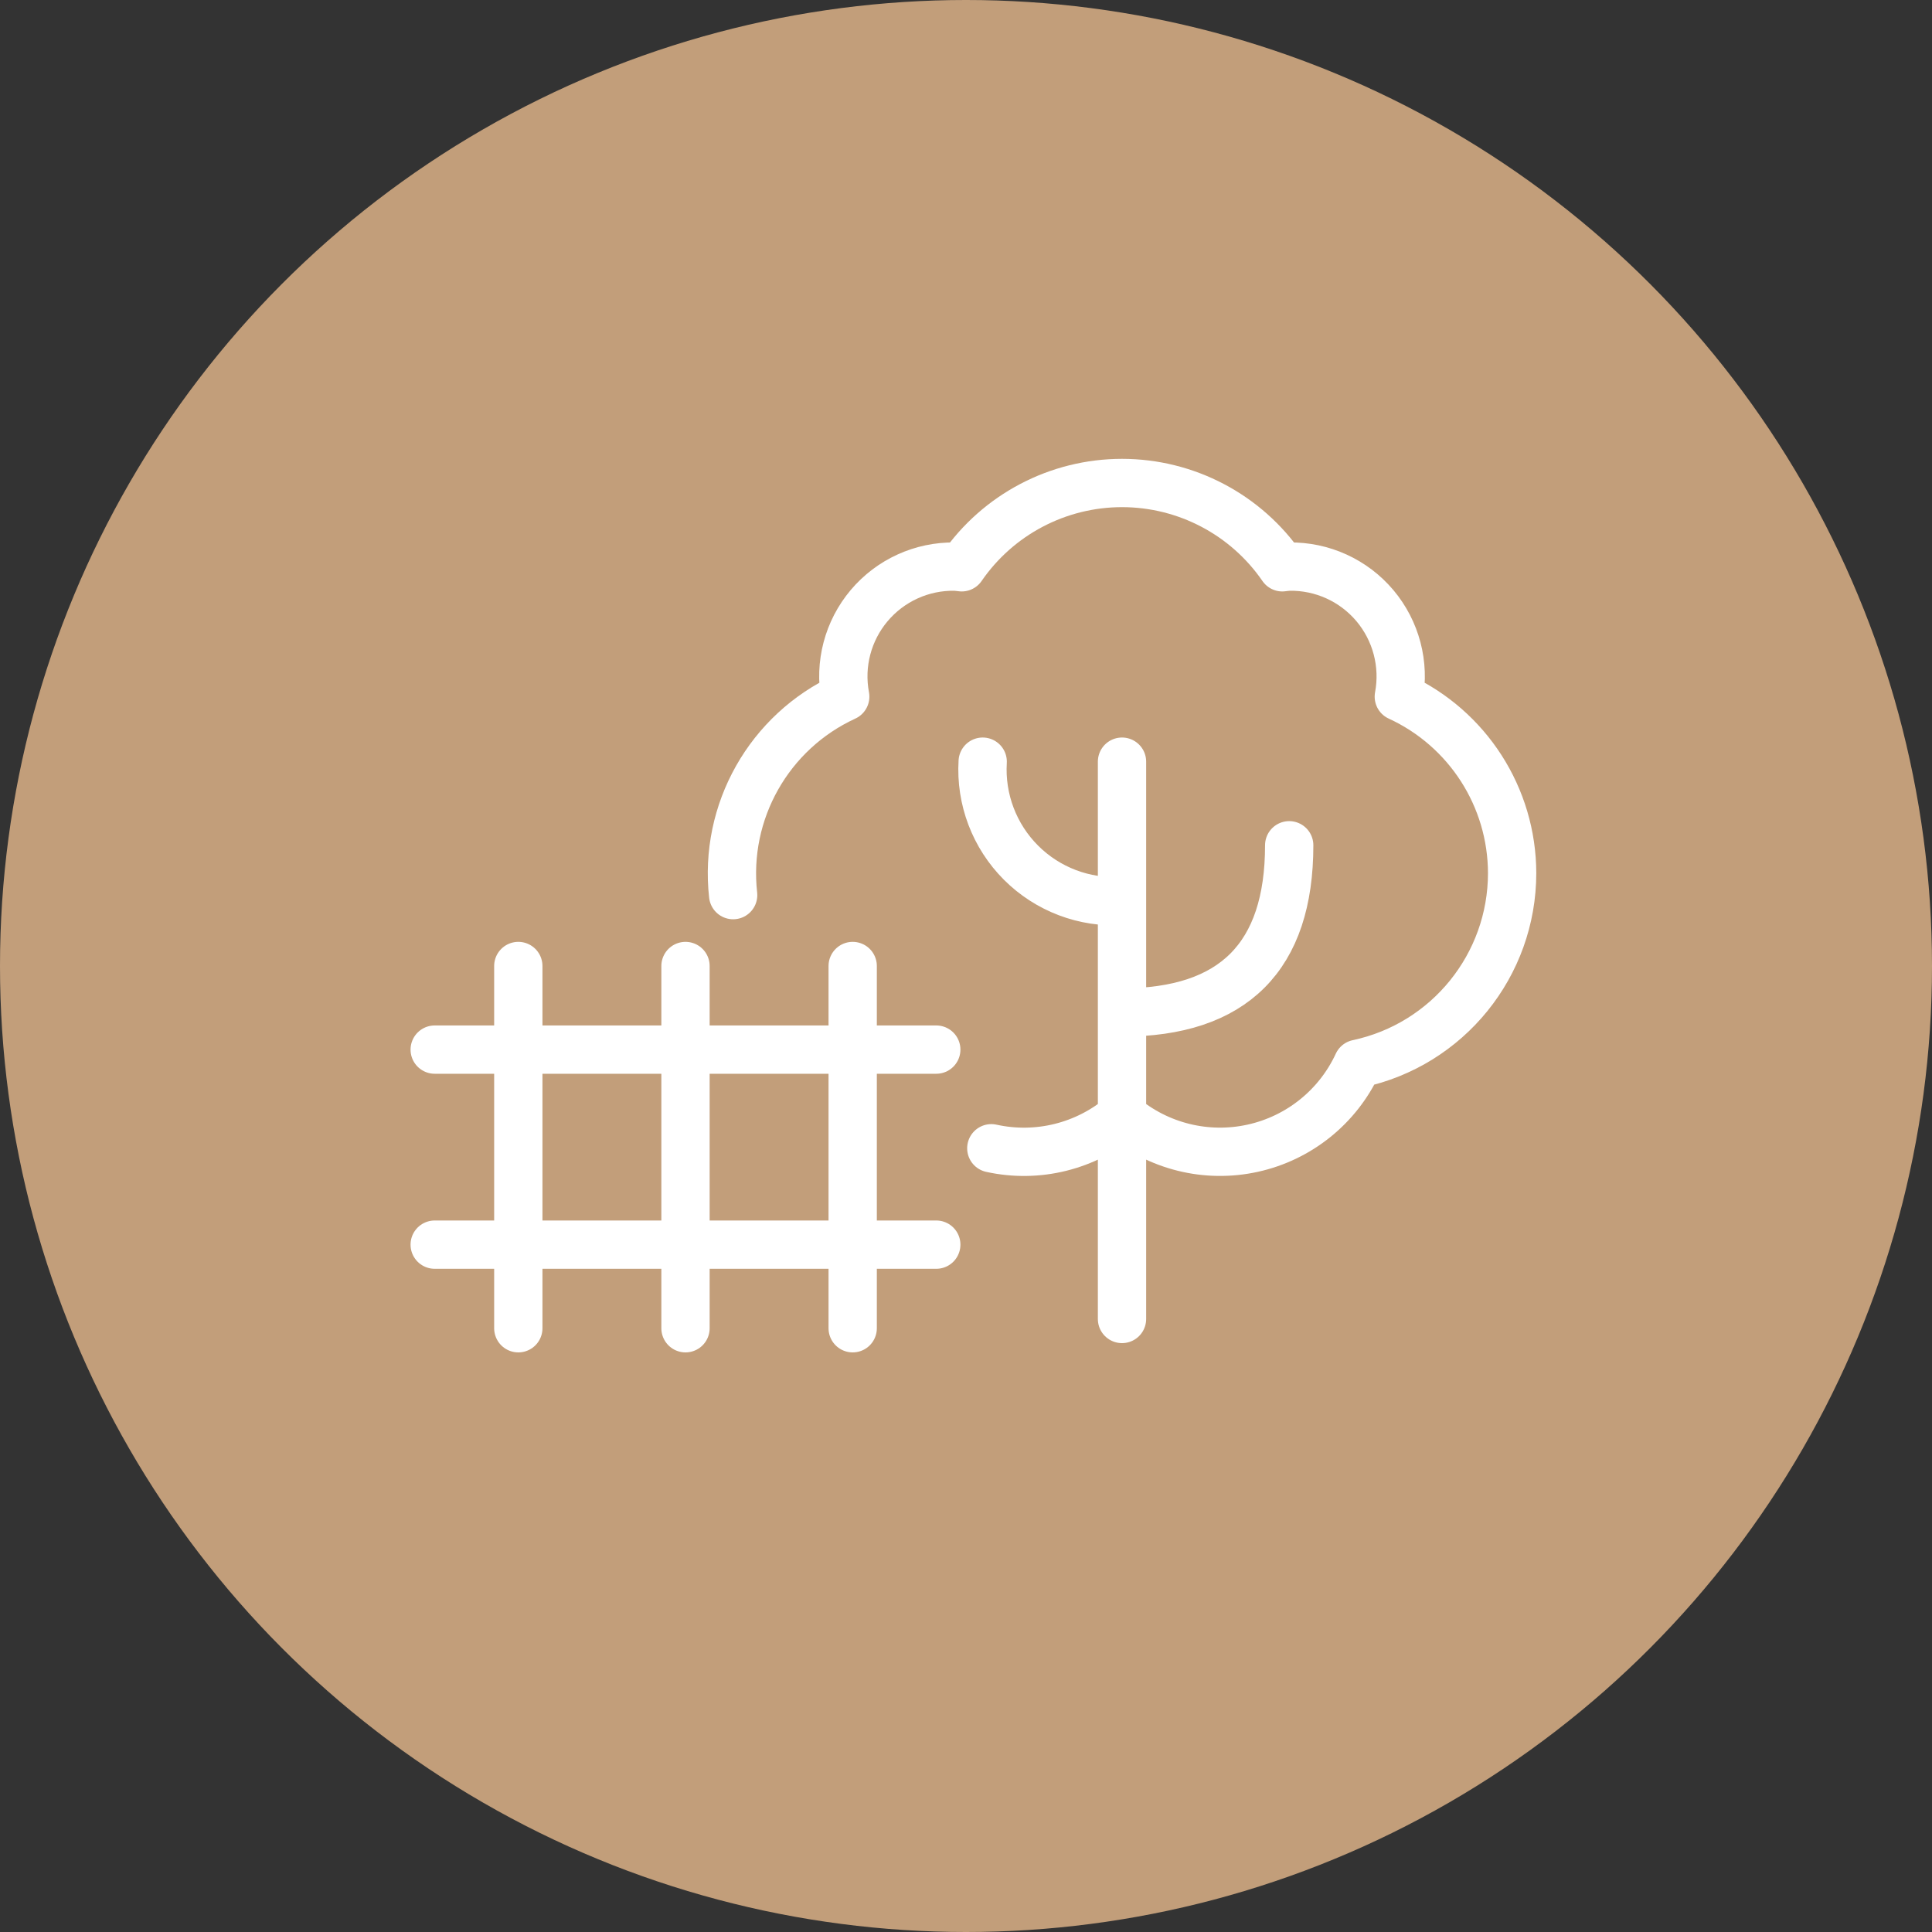
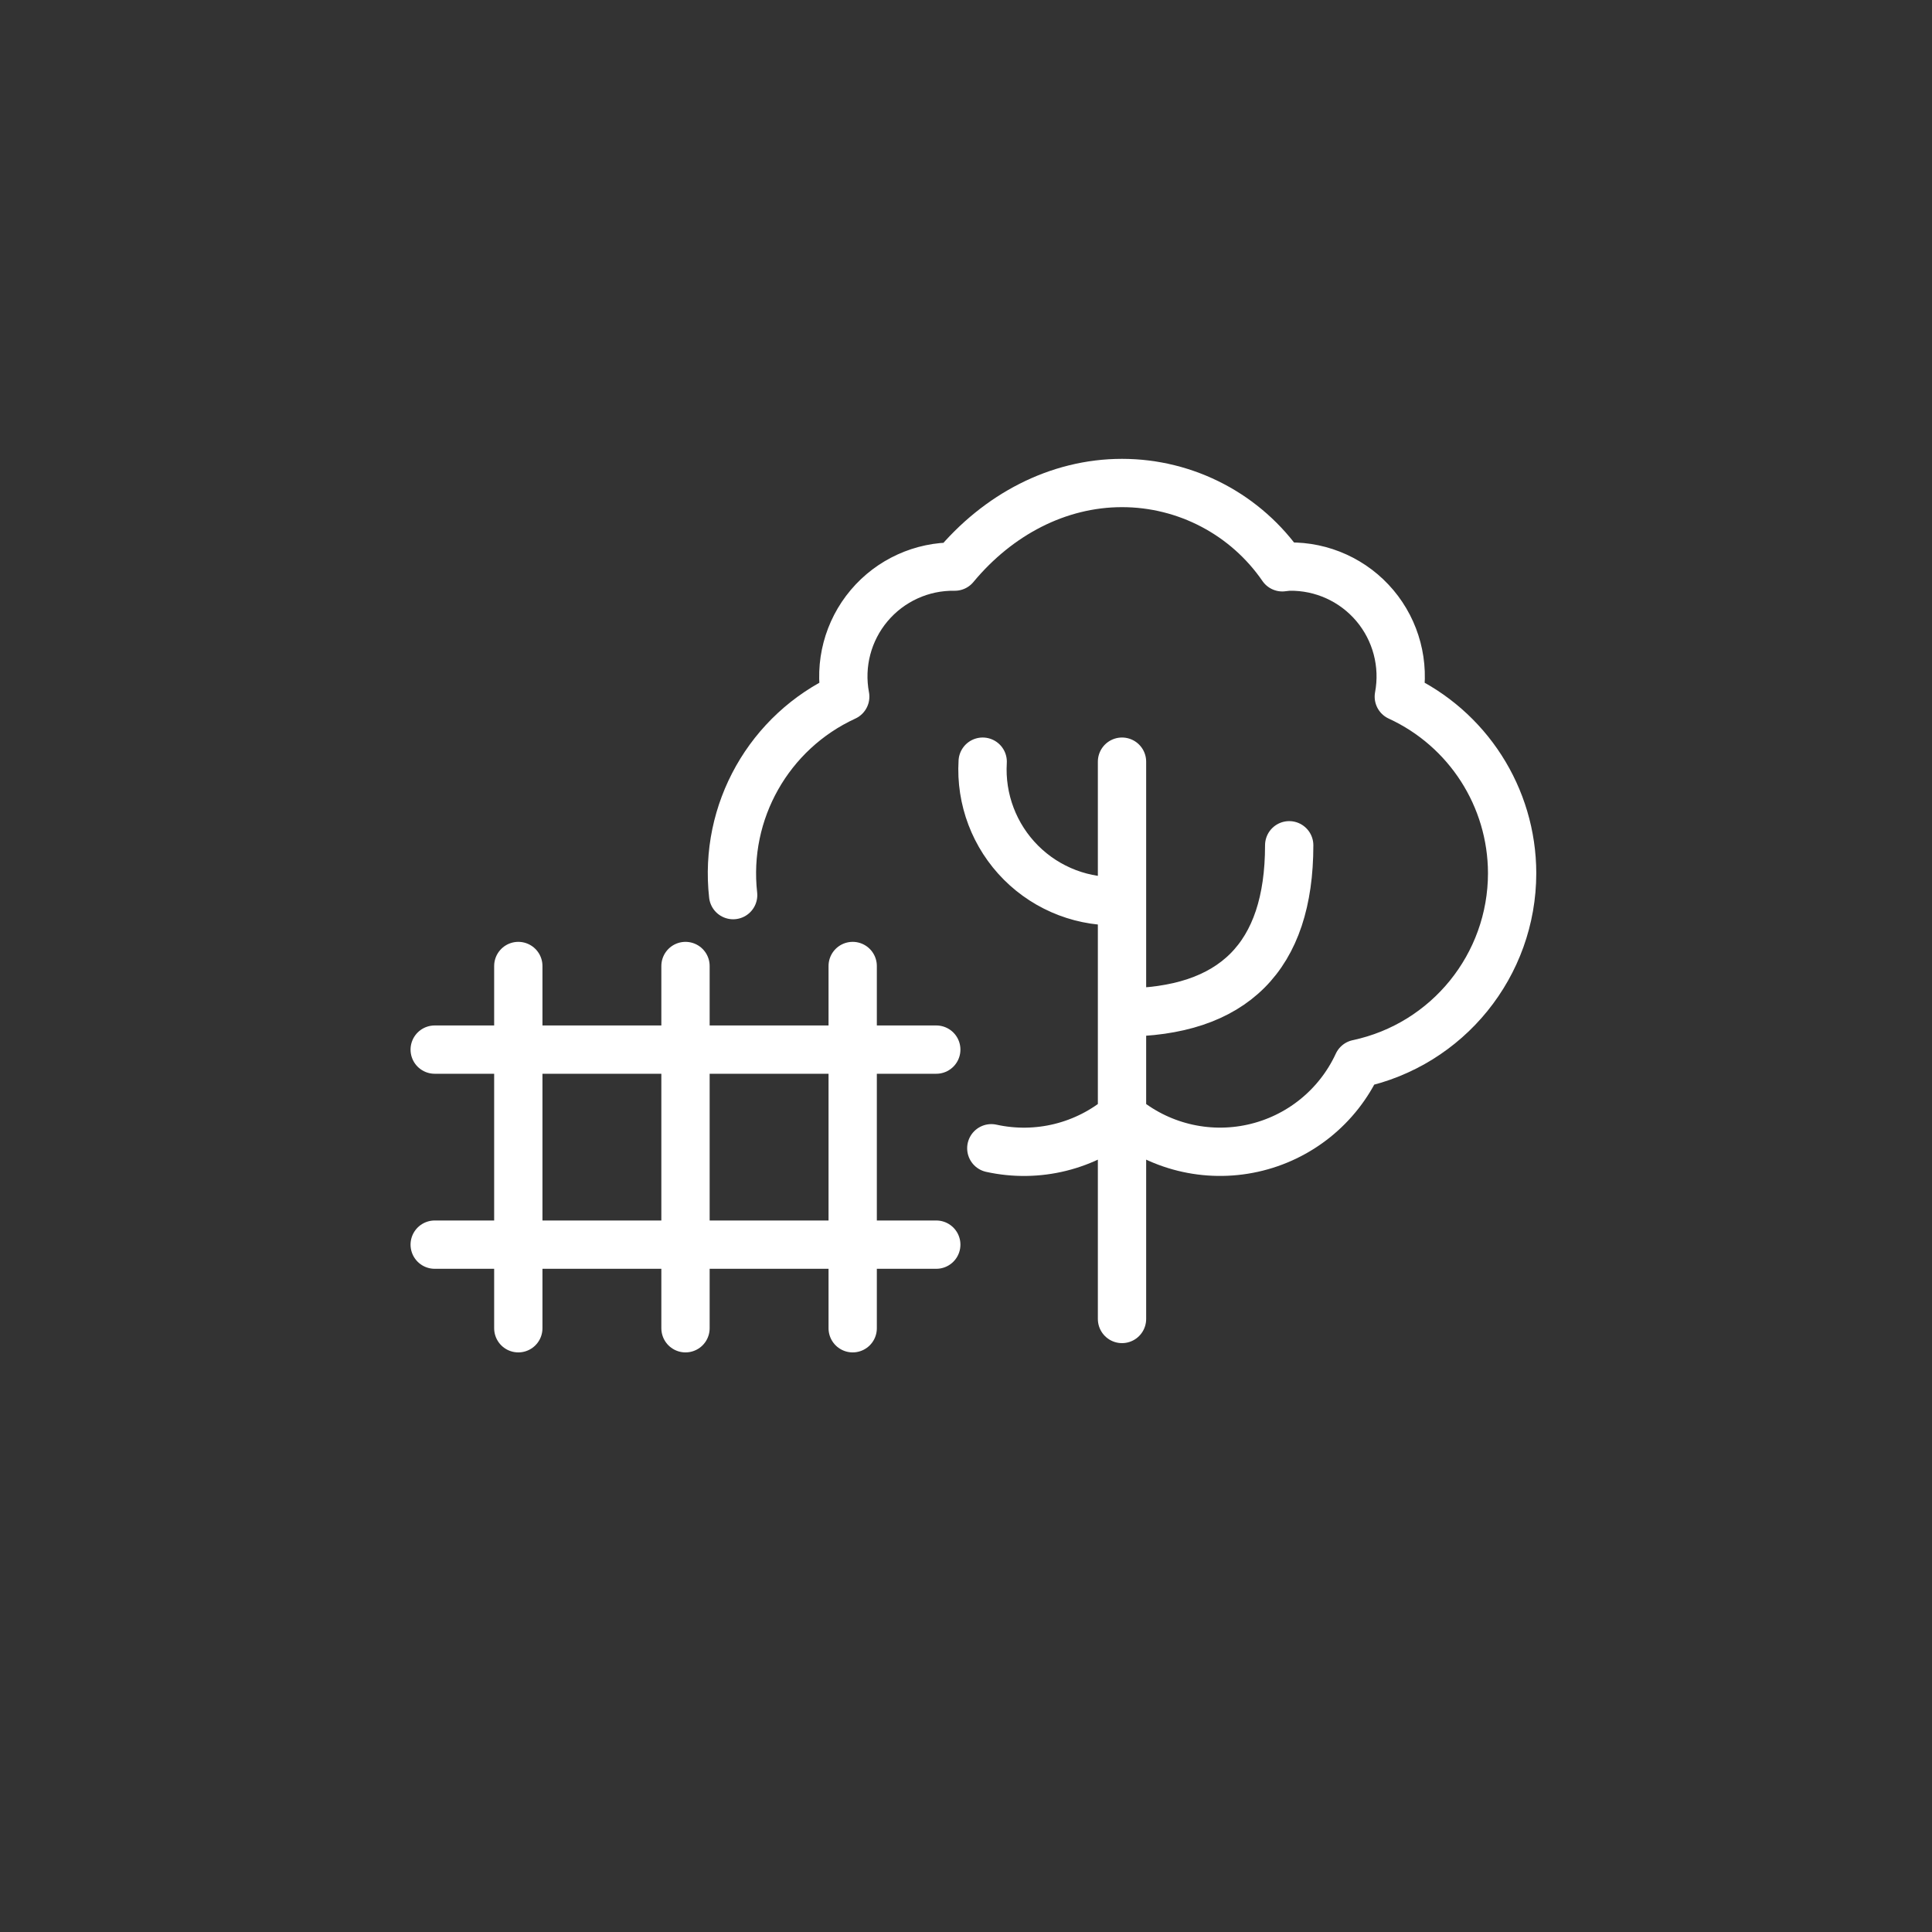
<svg xmlns="http://www.w3.org/2000/svg" width="80" height="80" viewBox="0 0 80 80" fill="none">
  <rect x="0" y="0" width="80" height="80" fill="#333333" stroke="none" />
-   <circle cx="40" cy="40" r="40" fill="#C29E7A" />
  <path d="M21.462 40V55M28.385 40V55M35.308 40V55M18 43.462H38.769M18 51.538H38.769" stroke="white" stroke-width="2" stroke-linecap="round" stroke-linejoin="round" />
-   <path d="M30.358 37.065C29.971 33.611 31.842 30.299 34.999 28.847C34.746 27.505 35.11 26.121 35.99 25.077C36.87 24.033 38.172 23.44 39.537 23.462C39.634 23.462 39.725 23.485 39.822 23.491C41.325 21.306 43.808 20 46.46 20C49.113 20 51.596 21.306 53.099 23.491C53.196 23.485 53.286 23.462 53.383 23.462C54.748 23.44 56.051 24.033 56.931 25.077C57.81 26.121 58.174 27.505 57.922 28.847C60.777 30.16 62.608 33.012 62.614 36.154C62.613 39.965 59.948 43.257 56.22 44.05C55.397 45.83 53.789 47.123 51.874 47.545C49.959 47.968 47.956 47.472 46.46 46.204C44.965 47.472 42.963 47.969 41.048 47.547M46.46 31.539V54.616M46.46 41.924C51.076 41.924 53.383 39.616 53.383 35.001M46.46 37.308C44.903 37.402 43.381 36.825 42.278 35.722C41.175 34.619 40.597 33.096 40.691 31.539" stroke="white" stroke-width="2" stroke-linecap="round" stroke-linejoin="round" />
+   <path d="M30.358 37.065C29.971 33.611 31.842 30.299 34.999 28.847C34.746 27.505 35.11 26.121 35.99 25.077C36.87 24.033 38.172 23.44 39.537 23.462C41.325 21.306 43.808 20 46.46 20C49.113 20 51.596 21.306 53.099 23.491C53.196 23.485 53.286 23.462 53.383 23.462C54.748 23.44 56.051 24.033 56.931 25.077C57.81 26.121 58.174 27.505 57.922 28.847C60.777 30.16 62.608 33.012 62.614 36.154C62.613 39.965 59.948 43.257 56.22 44.05C55.397 45.83 53.789 47.123 51.874 47.545C49.959 47.968 47.956 47.472 46.46 46.204C44.965 47.472 42.963 47.969 41.048 47.547M46.46 31.539V54.616M46.46 41.924C51.076 41.924 53.383 39.616 53.383 35.001M46.46 37.308C44.903 37.402 43.381 36.825 42.278 35.722C41.175 34.619 40.597 33.096 40.691 31.539" stroke="white" stroke-width="2" stroke-linecap="round" stroke-linejoin="round" />
</svg>